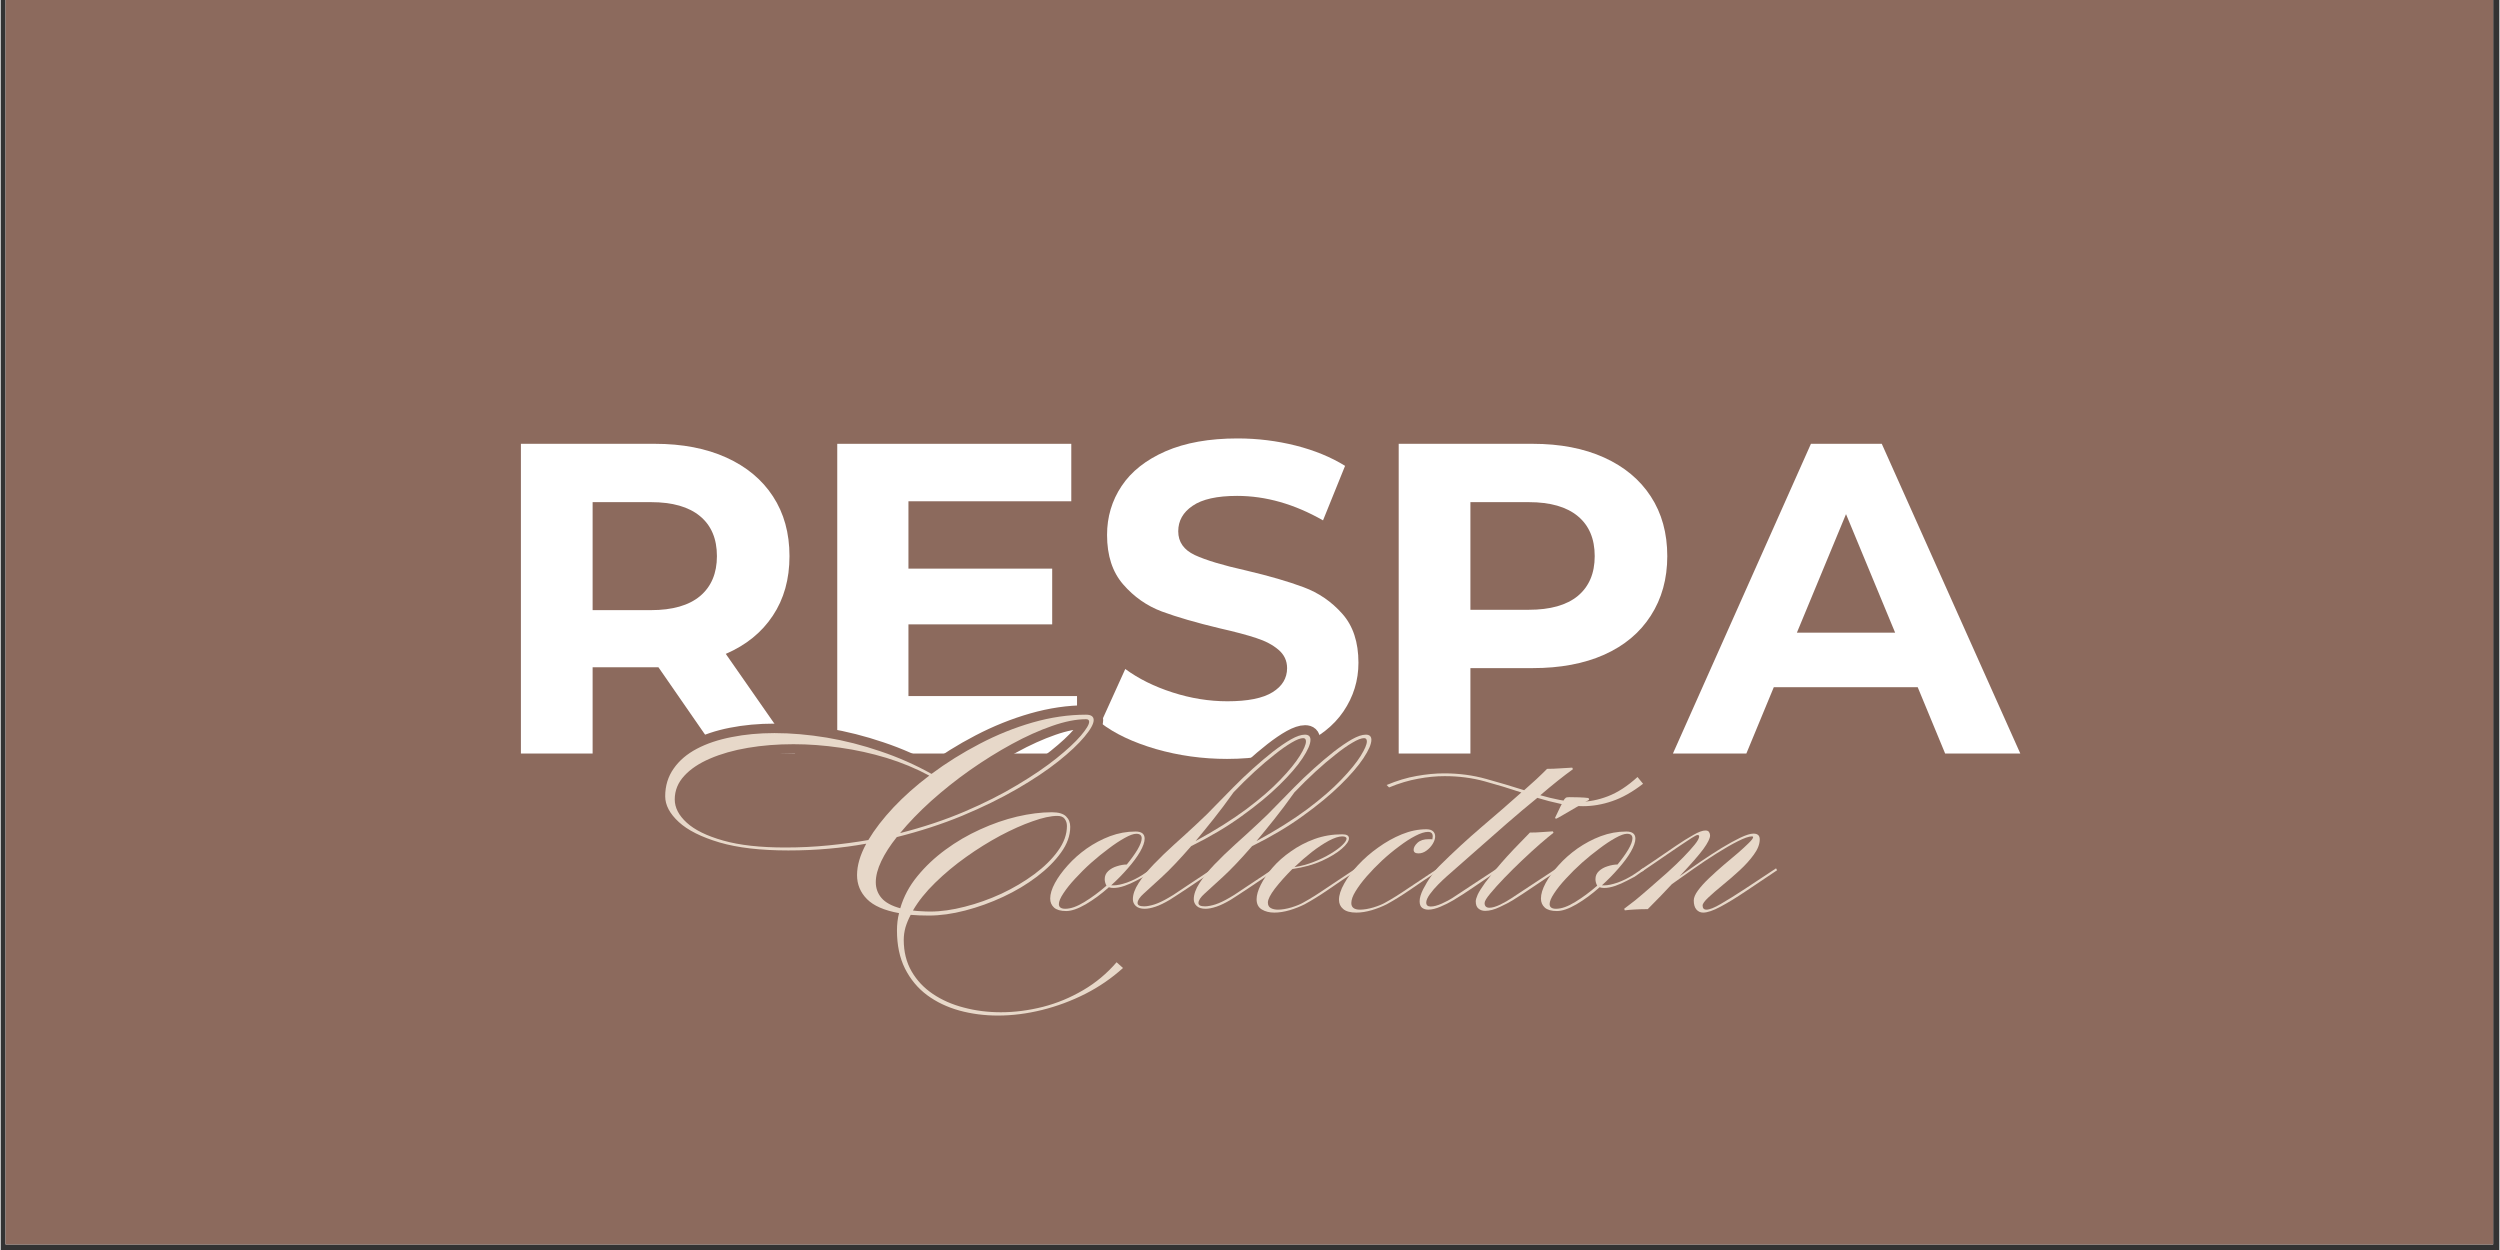
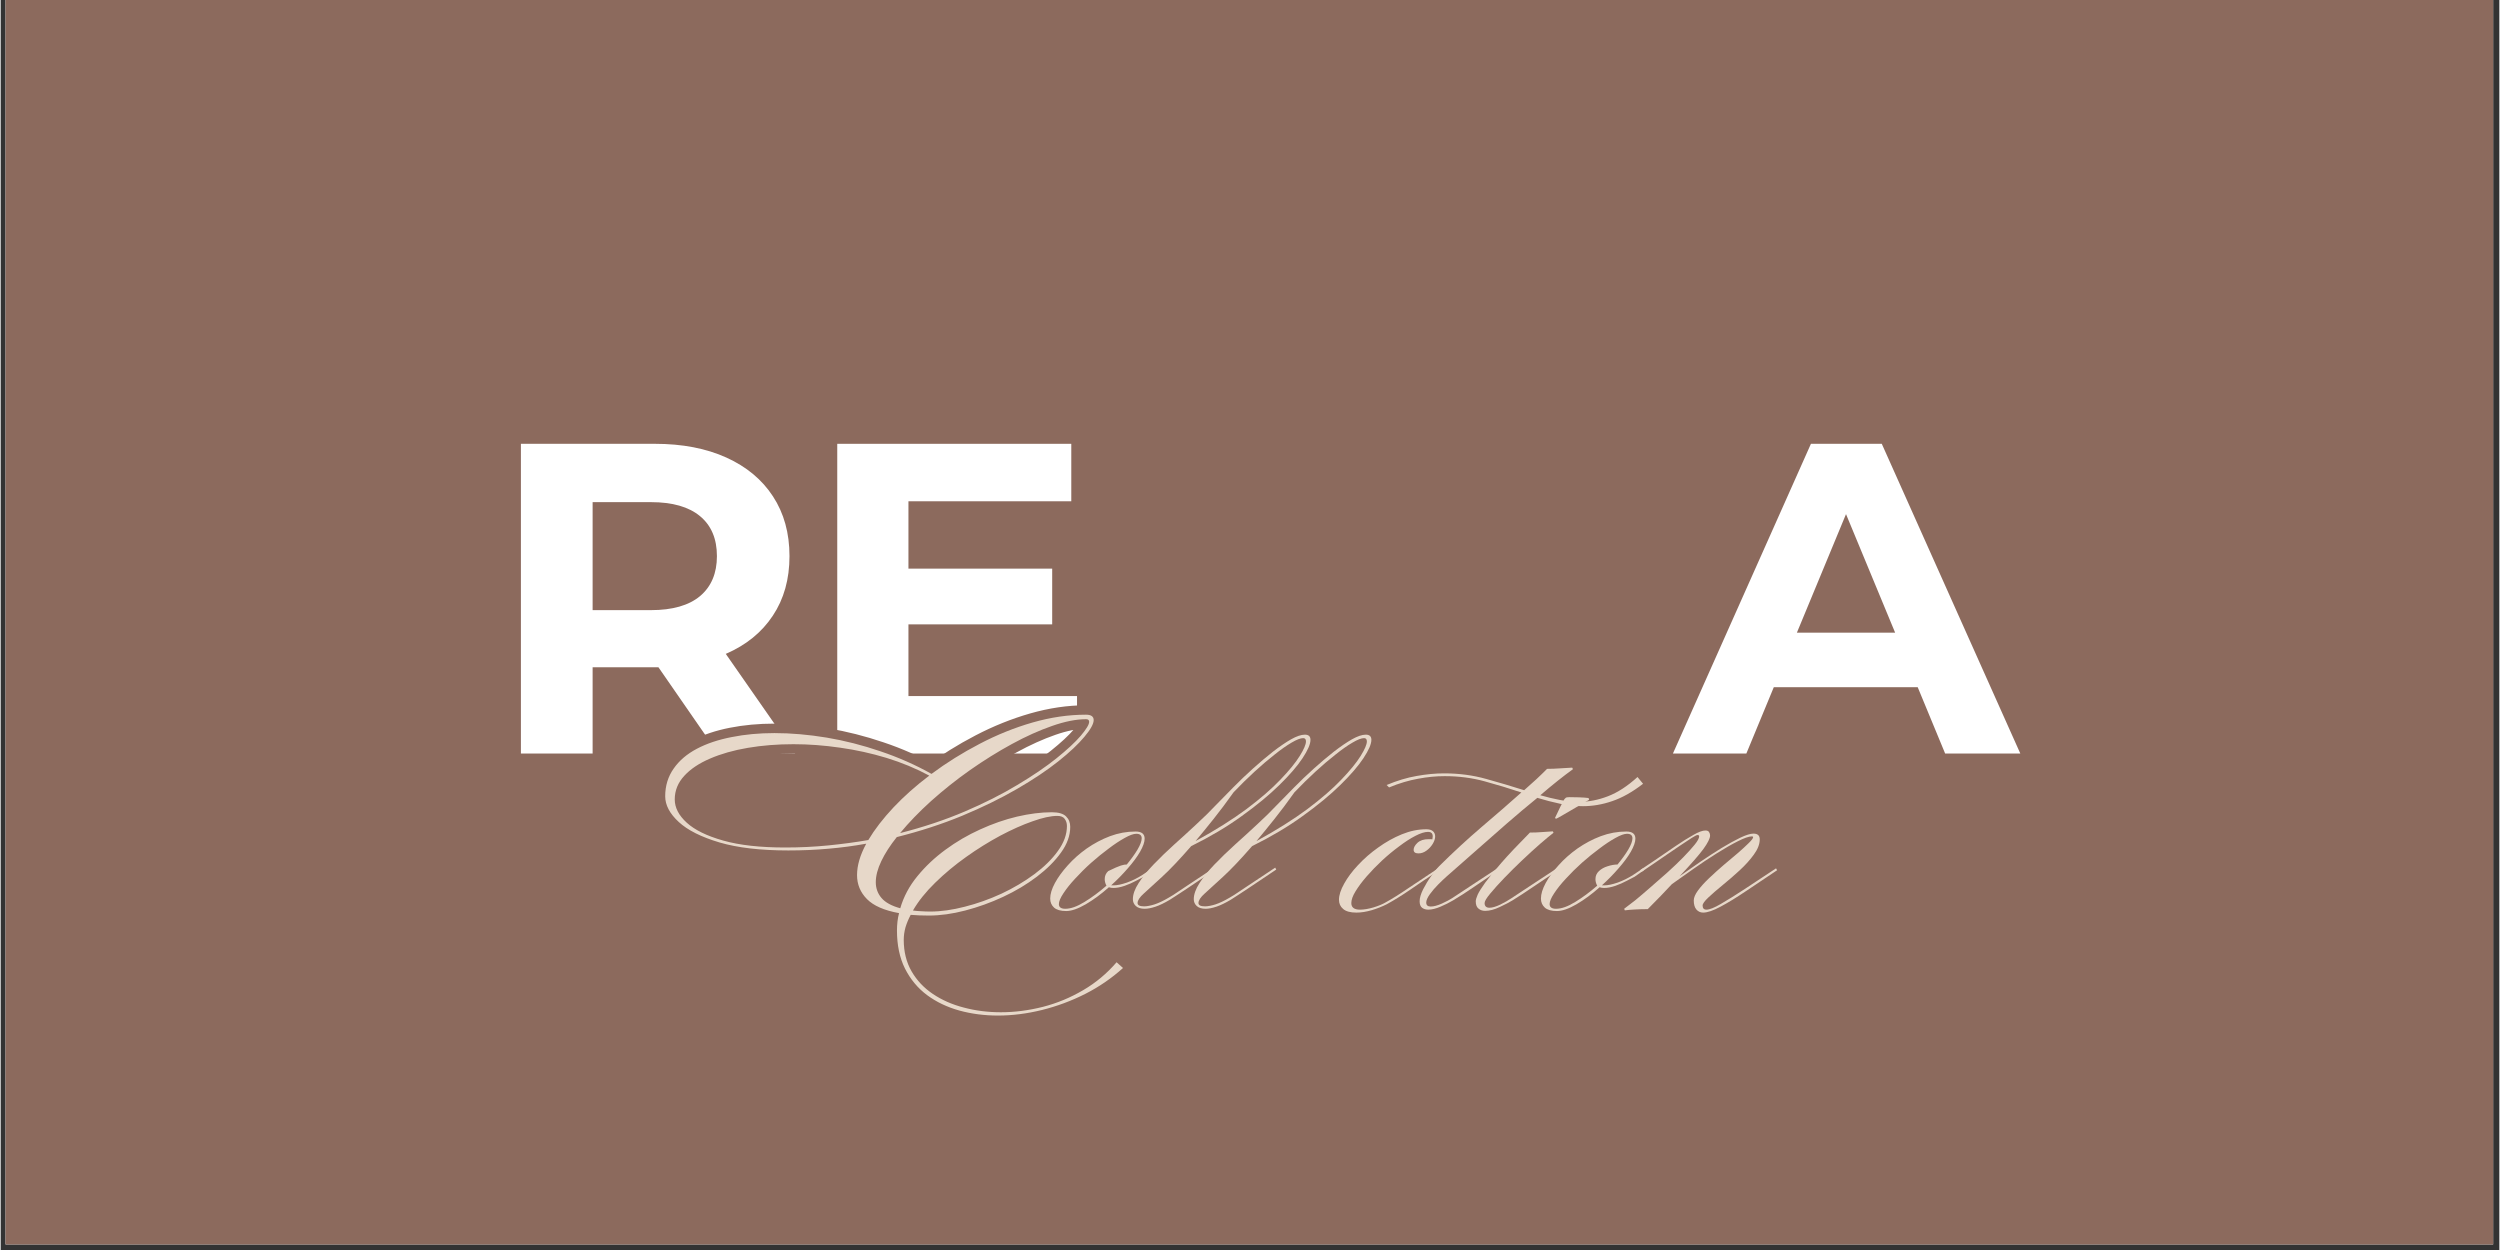
<svg xmlns="http://www.w3.org/2000/svg" version="1.0" preserveAspectRatio="xMidYMid meet" height="150" viewBox="0 0 224.88 112.5" zoomAndPan="magnify" width="300">
  <rect x="0" y="0" width="224.88" height="112.5" fill="#333333" stroke="none" />
  <defs>
    <g />
    <clipPath id="c677252cd6">
      <path clip-rule="nonzero" d="M 0.438 0 L 224.324 0 L 224.324 112.004 L 0.438 112.004 Z M 0.438 0" />
    </clipPath>
  </defs>
  <g clip-path="url(#c677252cd6)">
    <path fill-rule="nonzero" fill-opacity="1" d="M 0.438 0 L 224.441 0 L 224.441 112.004 L 0.438 112.004 Z M 0.438 0" fill="#ffffff" />
    <path fill-rule="nonzero" fill-opacity="1" d="M 0.438 0 L 224.441 0 L 224.441 112.004 L 0.438 112.004 Z M 0.438 0" fill="#8c6a5d" />
  </g>
  <g fill-opacity="1" fill="#ffffff">
    <g transform="translate(43.51, 67.818)">
      <g>
        <path d="M 21.062 0 L 15.688 -7.766 L 9.766 -7.766 L 9.766 0 L 3.312 0 L 3.312 -27.875 L 15.375 -27.875 C 17.844 -27.875 19.984 -27.461 21.797 -26.641 C 23.617 -25.816 25.02 -24.648 26 -23.141 C 26.988 -21.629 27.484 -19.836 27.484 -17.766 C 27.484 -15.691 26.984 -13.906 25.984 -12.406 C 24.992 -10.906 23.582 -9.758 21.75 -8.969 L 28 0 Z M 20.953 -17.766 C 20.953 -19.328 20.445 -20.523 19.438 -21.359 C 18.426 -22.203 16.953 -22.625 15.016 -22.625 L 9.766 -22.625 L 9.766 -12.906 L 15.016 -12.906 C 16.953 -12.906 18.426 -13.328 19.438 -14.172 C 20.445 -15.023 20.953 -16.223 20.953 -17.766 Z M 20.953 -17.766" />
      </g>
    </g>
  </g>
  <g fill-opacity="1" fill="#ffffff">
    <g transform="translate(71.981, 67.818)">
      <g>
        <path d="M 24.891 -5.172 L 24.891 0 L 3.312 0 L 3.312 -27.875 L 24.375 -27.875 L 24.375 -22.703 L 9.719 -22.703 L 9.719 -16.641 L 22.656 -16.641 L 22.656 -11.625 L 9.719 -11.625 L 9.719 -5.172 Z M 24.891 -5.172" />
      </g>
    </g>
  </g>
  <g fill-opacity="1" fill="#ffffff">
    <g transform="translate(97.903, 67.818)">
      <g>
-         <path d="M 12.469 0.484 C 10.258 0.484 8.125 0.188 6.062 -0.406 C 4.008 -1.008 2.359 -1.789 1.109 -2.75 L 3.312 -7.609 C 4.5 -6.734 5.914 -6.031 7.562 -5.5 C 9.207 -4.969 10.852 -4.703 12.5 -4.703 C 14.332 -4.703 15.688 -4.973 16.562 -5.516 C 17.438 -6.055 17.875 -6.781 17.875 -7.688 C 17.875 -8.352 17.613 -8.906 17.094 -9.344 C 16.582 -9.781 15.922 -10.129 15.109 -10.391 C 14.305 -10.66 13.211 -10.953 11.828 -11.266 C 9.703 -11.773 7.961 -12.281 6.609 -12.781 C 5.254 -13.289 4.094 -14.102 3.125 -15.219 C 2.156 -16.332 1.672 -17.816 1.672 -19.672 C 1.672 -21.297 2.109 -22.766 2.984 -24.078 C 3.859 -25.391 5.176 -26.43 6.938 -27.203 C 8.707 -27.973 10.867 -28.359 13.422 -28.359 C 15.203 -28.359 16.941 -28.145 18.641 -27.719 C 20.336 -27.289 21.82 -26.68 23.094 -25.891 L 21.109 -20.984 C 18.535 -22.453 15.957 -23.188 13.375 -23.188 C 11.57 -23.188 10.238 -22.891 9.375 -22.297 C 8.508 -21.711 8.078 -20.945 8.078 -20 C 8.078 -19.039 8.578 -18.328 9.578 -17.859 C 10.578 -17.398 12.098 -16.941 14.141 -16.484 C 16.266 -15.984 18.004 -15.477 19.359 -14.969 C 20.711 -14.469 21.875 -13.672 22.844 -12.578 C 23.812 -11.492 24.297 -10.023 24.297 -8.172 C 24.297 -6.578 23.848 -5.117 22.953 -3.797 C 22.066 -2.484 20.734 -1.441 18.953 -0.672 C 17.18 0.098 15.02 0.484 12.469 0.484 Z M 12.469 0.484" />
-       </g>
+         </g>
    </g>
  </g>
  <g fill-opacity="1" fill="#ffffff">
    <g transform="translate(122.511, 67.818)">
      <g>
-         <path d="M 15.375 -27.875 C 17.844 -27.875 19.984 -27.461 21.797 -26.641 C 23.617 -25.816 25.02 -24.648 26 -23.141 C 26.988 -21.629 27.484 -19.836 27.484 -17.766 C 27.484 -15.723 26.988 -13.938 26 -12.406 C 25.02 -10.875 23.617 -9.703 21.797 -8.891 C 19.984 -8.086 17.844 -7.688 15.375 -7.688 L 9.766 -7.688 L 9.766 0 L 3.312 0 L 3.312 -27.875 Z M 15.016 -12.938 C 16.953 -12.938 18.426 -13.352 19.438 -14.188 C 20.445 -15.031 20.953 -16.223 20.953 -17.766 C 20.953 -19.328 20.445 -20.523 19.438 -21.359 C 18.426 -22.203 16.953 -22.625 15.016 -22.625 L 9.766 -22.625 L 9.766 -12.938 Z M 15.016 -12.938" />
-       </g>
+         </g>
    </g>
  </g>
  <g fill-opacity="1" fill="#ffffff">
    <g transform="translate(150.862, 67.818)">
      <g>
        <path d="M 21.672 -5.969 L 8.719 -5.969 L 6.25 0 L -0.359 0 L 12.062 -27.875 L 18.438 -27.875 L 30.906 0 L 24.141 0 Z M 19.641 -10.875 L 15.219 -21.547 L 10.797 -10.875 Z M 19.641 -10.875" />
      </g>
    </g>
  </g>
  <path stroke-miterlimit="4" stroke-opacity="1" stroke-width="1.943" stroke="#8c6a5d" d="M 37.468 26.344 C 36.071 26.344 34.749 26.17 33.494 25.826 C 32.244 25.478 31.137 24.947 30.177 24.232 C 29.217 23.513 28.462 22.607 27.913 21.5 C 27.359 20.397 27.082 19.093 27.082 17.593 C 27.082 17.28 27.1 16.972 27.136 16.668 C 27.167 16.369 27.221 16.083 27.292 15.802 C 25.77 15.525 24.667 15.043 23.984 14.355 C 23.305 13.663 22.965 12.842 22.965 11.891 C 22.965 10.908 23.287 9.828 23.921 8.653 C 22.662 8.881 21.362 9.055 20.027 9.176 C 18.688 9.296 17.308 9.354 15.893 9.354 C 13.044 9.354 10.682 9.077 8.811 8.524 C 6.94 7.975 5.542 7.269 4.618 6.412 C 3.689 5.559 3.225 4.679 3.225 3.782 C 3.225 2.697 3.515 1.741 4.1 0.924 C 4.676 0.102 5.475 -0.576 6.493 -1.112 C 7.511 -1.648 8.704 -2.045 10.07 -2.313 C 11.427 -2.581 12.896 -2.72 14.468 -2.72 C 16.178 -2.72 17.969 -2.563 19.831 -2.251 C 21.693 -1.938 23.546 -1.469 25.381 -0.844 C 27.225 -0.228 28.976 0.549 30.632 1.482 C 32.164 0.344 33.816 -0.688 35.589 -1.612 C 37.361 -2.536 39.174 -3.269 41.041 -3.805 C 42.907 -4.34 44.738 -4.608 46.533 -4.608 C 47.051 -4.608 47.31 -4.425 47.31 -4.064 C 47.31 -3.666 47.002 -3.09 46.376 -2.34 C 45.756 -1.59 44.858 -0.746 43.684 0.183 C 42.51 1.116 41.09 2.067 39.42 3.036 C 37.754 4.001 35.883 4.916 33.798 5.782 C 31.722 6.644 29.476 7.376 27.06 7.979 C 26.386 8.827 25.859 9.649 25.479 10.448 C 25.1 11.239 24.908 11.962 24.908 12.618 C 24.908 13.239 25.109 13.784 25.502 14.253 C 25.899 14.717 26.538 15.07 27.417 15.311 C 27.766 14.123 28.346 13.02 29.163 12.011 C 29.985 10.997 30.954 10.087 32.065 9.278 C 33.177 8.466 34.37 7.769 35.638 7.189 C 36.91 6.613 38.183 6.171 39.451 5.871 C 40.719 5.568 41.907 5.416 43.014 5.416 C 43.702 5.416 44.188 5.559 44.474 5.845 C 44.76 6.13 44.903 6.488 44.903 6.921 C 44.903 7.818 44.59 8.702 43.965 9.573 C 43.349 10.448 42.518 11.274 41.483 12.06 C 40.447 12.842 39.286 13.534 38.009 14.132 C 36.732 14.726 35.428 15.199 34.097 15.543 C 32.767 15.891 31.516 16.061 30.346 16.061 C 29.672 16.061 29.052 16.039 28.48 15.985 C 28.257 16.418 28.087 16.847 27.962 17.276 C 27.841 17.709 27.779 18.133 27.779 18.548 C 27.779 19.776 28.047 20.852 28.583 21.785 C 29.118 22.719 29.846 23.491 30.771 24.112 C 31.699 24.737 32.762 25.206 33.959 25.527 C 35.16 25.849 36.424 26.009 37.75 26.009 C 39.183 26.009 40.625 25.822 42.076 25.451 C 43.528 25.081 44.907 24.509 46.216 23.737 C 47.533 22.973 48.68 22.009 49.663 20.857 L 50.341 21.45 C 49.185 22.504 47.89 23.393 46.457 24.116 C 45.023 24.844 43.541 25.393 42.001 25.773 C 40.464 26.152 38.955 26.344 37.468 26.344 Z M 27.395 7.564 C 29.811 6.943 32.025 6.202 34.044 5.34 C 36.071 4.474 37.875 3.567 39.46 2.621 C 41.049 1.67 42.389 0.754 43.487 -0.125 C 44.586 -1.005 45.421 -1.782 45.992 -2.452 C 46.559 -3.126 46.845 -3.604 46.845 -3.88 C 46.845 -4.055 46.743 -4.139 46.533 -4.139 C 45.515 -4.139 44.349 -3.912 43.036 -3.452 C 41.728 -2.996 40.348 -2.376 38.906 -1.585 C 37.468 -0.804 36.035 0.094 34.606 1.094 C 33.182 2.094 31.851 3.152 30.605 4.264 C 29.364 5.376 28.292 6.474 27.395 7.564 Z M 15.58 9.042 C 17.103 9.042 18.581 8.975 20.014 8.836 C 21.447 8.698 22.818 8.515 24.131 8.292 C 24.783 7.189 25.649 6.063 26.73 4.925 C 27.81 3.786 29.029 2.697 30.396 1.665 C 29.029 0.92 27.565 0.308 26.002 -0.161 C 24.443 -0.639 22.849 -0.992 21.215 -1.224 C 19.585 -1.456 17.991 -1.572 16.437 -1.572 C 14.781 -1.572 13.214 -1.447 11.736 -1.201 C 10.262 -0.951 8.963 -0.585 7.842 -0.098 C 6.717 0.384 5.833 0.978 5.185 1.679 C 4.538 2.371 4.212 3.179 4.212 4.099 C 4.212 4.943 4.623 5.742 5.444 6.497 C 6.261 7.247 7.511 7.858 9.19 8.336 C 10.86 8.81 12.995 9.042 15.58 9.042 Z M 30.498 15.646 C 31.606 15.646 32.798 15.481 34.066 15.15 C 35.334 14.829 36.589 14.378 37.835 13.797 C 39.076 13.217 40.201 12.551 41.21 11.801 C 42.224 11.051 43.032 10.252 43.644 9.412 C 44.26 8.564 44.568 7.707 44.568 6.845 C 44.568 6.546 44.492 6.3 44.345 6.104 C 44.197 5.907 43.943 5.804 43.581 5.804 C 42.907 5.804 42.054 5.988 41.027 6.349 C 40 6.711 38.897 7.211 37.714 7.841 C 36.531 8.47 35.361 9.194 34.204 10.015 C 33.048 10.837 31.985 11.721 31.016 12.672 C 30.052 13.623 29.284 14.579 28.717 15.543 C 28.971 15.579 29.252 15.601 29.556 15.619 C 29.86 15.637 30.172 15.646 30.498 15.646 Z M 44.483 15.592 C 43.907 15.592 43.492 15.476 43.237 15.235 C 42.978 14.994 42.849 14.681 42.849 14.297 C 42.849 13.833 43.01 13.306 43.331 12.712 C 43.648 12.114 44.086 11.502 44.648 10.881 C 45.207 10.261 45.858 9.685 46.6 9.158 C 47.345 8.631 48.145 8.207 48.997 7.894 C 49.855 7.573 50.73 7.412 51.627 7.412 C 52.253 7.412 52.565 7.653 52.565 8.14 C 52.565 8.479 52.409 8.926 52.096 9.475 C 51.784 10.015 51.364 10.591 50.837 11.194 C 50.31 11.797 49.739 12.382 49.118 12.953 L 49.377 12.953 C 49.721 12.953 50.176 12.851 50.734 12.654 C 51.297 12.458 51.828 12.194 52.328 11.864 L 53.333 11.194 L 53.44 11.404 L 52.48 12.047 C 52.306 12.154 52.043 12.301 51.677 12.489 C 51.315 12.681 50.922 12.846 50.502 12.993 C 50.082 13.141 49.698 13.212 49.35 13.212 C 49.176 13.212 49.024 13.185 48.881 13.136 C 48.109 13.824 47.319 14.409 46.51 14.887 C 45.711 15.36 45.032 15.592 44.483 15.592 Z M 44.398 15.36 C 44.952 15.36 45.608 15.128 46.367 14.663 C 47.131 14.199 47.881 13.636 48.622 12.984 C 48.502 12.757 48.439 12.529 48.439 12.306 C 48.439 11.975 48.56 11.703 48.801 11.48 C 49.047 11.256 49.346 11.087 49.698 10.971 C 50.051 10.859 50.395 10.801 50.721 10.801 C 51.172 10.247 51.534 9.734 51.815 9.252 C 52.105 8.769 52.248 8.385 52.248 8.109 C 52.248 7.8 52.065 7.644 51.703 7.644 C 51.413 7.644 51.016 7.787 50.516 8.064 C 50.011 8.336 49.466 8.698 48.872 9.149 C 48.274 9.6 47.676 10.091 47.068 10.622 C 46.466 11.158 45.912 11.699 45.412 12.243 C 44.912 12.788 44.505 13.293 44.197 13.761 C 43.885 14.226 43.729 14.596 43.729 14.873 C 43.729 15.199 43.952 15.36 44.398 15.36 Z M 52.561 15.36 C 52.159 15.36 51.855 15.266 51.65 15.074 C 51.444 14.887 51.337 14.654 51.337 14.382 C 51.337 13.878 51.538 13.324 51.94 12.712 C 52.337 12.096 52.855 11.453 53.503 10.783 C 54.15 10.109 54.86 9.426 55.628 8.734 C 56.392 8.042 57.146 7.349 57.892 6.662 C 58.638 5.97 59.303 5.313 59.888 4.693 C 60.406 4.139 60.991 3.536 61.647 2.88 C 62.304 2.219 62.987 1.572 63.697 0.937 C 64.402 0.294 65.094 -0.286 65.764 -0.813 C 66.438 -1.34 67.059 -1.764 67.626 -2.081 C 68.202 -2.398 68.675 -2.559 69.055 -2.559 C 69.435 -2.559 69.627 -2.38 69.627 -2.014 C 69.627 -1.585 69.354 -0.96 68.809 -0.139 C 68.265 0.678 67.465 1.603 66.412 2.63 C 65.358 3.661 64.072 4.724 62.549 5.818 C 61.031 6.916 59.299 7.943 57.347 8.912 C 56.16 10.279 55.15 11.332 54.329 12.074 C 53.512 12.815 52.891 13.382 52.471 13.775 C 52.047 14.163 51.833 14.494 51.833 14.766 C 51.833 14.989 52.056 15.101 52.503 15.101 C 52.779 15.101 53.137 15.034 53.565 14.9 C 53.998 14.762 54.503 14.525 55.07 14.199 C 55.365 14.025 55.668 13.824 55.985 13.601 C 56.307 13.377 56.651 13.154 57.012 12.926 L 59.732 11.118 L 59.839 11.319 L 57.169 13.11 C 56.445 13.596 55.771 14.034 55.146 14.431 C 54.592 14.762 54.101 14.994 53.668 15.141 C 53.235 15.289 52.869 15.36 52.561 15.36 Z M 57.789 8.399 C 59.843 7.274 61.589 6.171 63.031 5.09 C 64.474 4.014 65.644 3.005 66.541 2.063 C 67.439 1.121 68.099 0.312 68.519 -0.371 C 68.943 -1.054 69.158 -1.55 69.158 -1.858 C 69.158 -2.085 69.064 -2.197 68.872 -2.197 C 68.6 -2.197 68.202 -2.045 67.684 -1.746 C 67.166 -1.442 66.577 -1.027 65.92 -0.509 C 65.264 0.004 64.572 0.594 63.849 1.259 C 63.121 1.924 62.406 2.63 61.696 3.371 C 60.973 4.393 60.281 5.318 59.625 6.148 C 58.968 6.974 58.356 7.725 57.789 8.399 Z M 58.825 15.36 C 58.423 15.36 58.12 15.266 57.914 15.074 C 57.709 14.887 57.606 14.654 57.606 14.382 C 57.606 13.878 57.803 13.324 58.205 12.712 C 58.602 12.096 59.124 11.453 59.767 10.783 C 60.415 10.109 61.125 9.426 61.893 8.734 C 62.661 8.042 63.416 7.349 64.157 6.662 C 64.902 5.97 65.568 5.313 66.153 4.693 C 66.671 4.139 67.26 3.536 67.912 2.88 C 68.568 2.219 69.251 1.572 69.961 0.937 C 70.667 0.294 71.359 -0.286 72.029 -0.813 C 72.703 -1.34 73.324 -1.764 73.895 -2.081 C 74.467 -2.398 74.945 -2.559 75.324 -2.559 C 75.704 -2.559 75.891 -2.38 75.891 -2.014 C 75.891 -1.585 75.619 -0.96 75.074 -0.139 C 74.534 0.678 73.735 1.603 72.681 2.63 C 71.627 3.661 70.337 4.724 68.814 5.818 C 67.3 6.916 65.563 7.943 63.612 8.912 C 62.424 10.279 61.42 11.332 60.594 12.074 C 59.776 12.815 59.16 13.382 58.736 13.775 C 58.312 14.163 58.097 14.494 58.097 14.766 C 58.097 14.989 58.321 15.101 58.767 15.101 C 59.049 15.101 59.401 15.034 59.83 14.9 C 60.263 14.762 60.768 14.525 61.335 14.199 C 61.629 14.025 61.938 13.824 62.25 13.601 C 62.572 13.377 62.915 13.154 63.277 12.926 L 65.996 11.118 L 66.104 11.319 L 63.433 13.11 C 62.71 13.596 62.036 14.034 61.411 14.431 C 60.857 14.762 60.366 14.994 59.933 15.141 C 59.5 15.289 59.133 15.36 58.825 15.36 Z M 64.054 8.399 C 66.108 7.274 67.854 6.171 69.296 5.09 C 70.738 4.014 71.908 3.005 72.806 2.063 C 73.703 1.121 74.364 0.312 74.784 -0.371 C 75.212 -1.054 75.422 -1.55 75.422 -1.858 C 75.422 -2.085 75.329 -2.197 75.141 -2.197 C 74.864 -2.197 74.467 -2.045 73.949 -1.746 C 73.431 -1.442 72.841 -1.027 72.185 -0.509 C 71.529 0.004 70.837 0.594 70.113 1.259 C 69.385 1.924 68.671 2.63 67.961 3.371 C 67.238 4.393 66.546 5.318 65.889 6.148 C 65.233 6.974 64.626 7.725 64.054 8.399 Z M 65.894 15.753 C 65.394 15.753 64.965 15.641 64.612 15.422 C 64.255 15.208 64.081 14.86 64.081 14.382 C 64.081 13.962 64.224 13.467 64.509 12.886 C 64.791 12.31 65.197 11.721 65.724 11.118 C 66.251 10.511 66.88 9.948 67.613 9.43 C 68.345 8.912 69.158 8.493 70.046 8.176 C 70.939 7.858 71.881 7.698 72.882 7.698 C 73.351 7.698 73.583 7.832 73.583 8.109 C 73.583 8.385 73.337 8.743 72.841 9.176 C 72.355 9.604 71.672 10.02 70.801 10.417 C 69.926 10.81 68.912 11.096 67.751 11.27 C 67.064 11.962 66.474 12.627 65.983 13.266 C 65.487 13.904 65.242 14.387 65.242 14.717 C 65.242 14.989 65.34 15.181 65.541 15.284 C 65.737 15.391 65.983 15.445 66.278 15.445 C 66.693 15.445 67.153 15.364 67.666 15.208 C 68.175 15.052 68.595 14.878 68.921 14.69 C 69.542 14.346 70.319 13.86 71.247 13.23 C 72.185 12.596 73.208 11.917 74.311 11.194 L 74.413 11.404 C 73.355 12.087 72.377 12.743 71.471 13.369 C 70.564 13.989 69.747 14.498 69.024 14.9 C 68.559 15.141 68.046 15.342 67.479 15.507 C 66.921 15.668 66.389 15.753 65.894 15.753 Z M 67.961 11.06 C 68.653 10.957 69.318 10.783 69.953 10.538 C 70.596 10.283 71.172 10.002 71.681 9.694 C 72.19 9.381 72.591 9.091 72.882 8.814 C 73.176 8.537 73.324 8.314 73.324 8.14 C 73.324 7.983 73.176 7.903 72.882 7.903 C 72.52 7.903 72.06 8.055 71.511 8.359 C 70.957 8.658 70.377 9.046 69.765 9.524 C 69.153 9.997 68.55 10.506 67.961 11.06 Z M 74.333 15.753 C 73.712 15.753 73.257 15.632 72.975 15.387 C 72.69 15.146 72.542 14.829 72.542 14.431 C 72.542 13.945 72.721 13.391 73.074 12.761 C 73.431 12.127 73.909 11.489 74.511 10.846 C 75.119 10.198 75.811 9.595 76.583 9.042 C 77.36 8.493 78.173 8.042 79.021 7.698 C 79.865 7.349 80.705 7.18 81.531 7.18 C 81.857 7.18 82.093 7.247 82.232 7.385 C 82.37 7.528 82.442 7.698 82.442 7.903 C 82.442 8.144 82.357 8.403 82.192 8.685 C 82.031 8.957 81.816 9.189 81.553 9.377 C 81.299 9.569 81.022 9.662 80.727 9.662 C 80.397 9.662 80.231 9.533 80.231 9.278 C 80.231 9.055 80.365 8.818 80.633 8.568 C 80.901 8.318 81.281 8.189 81.763 8.189 C 81.834 8.189 81.901 8.189 81.959 8.189 C 82.017 8.189 82.084 8.198 82.156 8.216 C 82.174 8.144 82.187 8.086 82.192 8.046 C 82.2 8.001 82.205 7.957 82.205 7.903 C 82.205 7.595 82.044 7.439 81.714 7.439 C 81.366 7.439 80.937 7.573 80.419 7.841 C 79.896 8.109 79.343 8.466 78.749 8.917 C 78.155 9.363 77.566 9.854 76.985 10.39 C 76.405 10.926 75.873 11.471 75.391 12.02 C 74.909 12.574 74.525 13.087 74.239 13.565 C 73.958 14.038 73.815 14.436 73.815 14.766 C 73.815 15.217 74.119 15.445 74.721 15.445 C 75.132 15.445 75.597 15.364 76.106 15.208 C 76.615 15.052 77.034 14.878 77.365 14.69 C 77.981 14.346 78.758 13.86 79.691 13.23 C 80.624 12.596 81.647 11.917 82.75 11.194 L 82.852 11.404 C 81.799 12.087 80.816 12.743 79.91 13.369 C 79.003 13.989 78.191 14.498 77.463 14.9 C 76.999 15.141 76.485 15.342 75.922 15.507 C 75.36 15.668 74.833 15.753 74.333 15.753 Z M 81.736 15.445 C 81.477 15.445 81.263 15.378 81.098 15.248 C 80.932 15.114 80.852 14.896 80.852 14.583 C 80.852 14.239 80.968 13.833 81.205 13.355 C 81.437 12.882 81.714 12.422 82.035 11.984 C 82.357 11.542 82.634 11.198 82.875 10.957 C 84.326 9.524 85.786 8.184 87.251 6.93 C 88.72 5.679 90.073 4.501 91.318 3.398 C 90.113 2.983 88.854 2.598 87.55 2.246 C 86.246 1.893 84.871 1.714 83.419 1.714 C 82.54 1.714 81.624 1.799 80.673 1.973 C 79.727 2.148 78.736 2.447 77.695 2.88 L 77.463 2.621 C 78.535 2.174 79.562 1.862 80.548 1.688 C 81.531 1.518 82.473 1.429 83.37 1.429 C 84.902 1.429 86.344 1.616 87.688 1.987 C 89.037 2.357 90.341 2.75 91.6 3.161 C 92.466 2.402 93.252 1.67 93.962 0.964 C 94.39 0.964 94.85 0.946 95.346 0.911 C 95.837 0.879 96.239 0.853 96.552 0.83 L 96.627 0.987 C 95.641 1.697 94.52 2.594 93.256 3.684 C 93.931 3.871 94.605 4.032 95.27 4.161 C 95.935 4.291 96.596 4.358 97.248 4.358 C 98.235 4.358 99.222 4.17 100.213 3.791 C 101.209 3.407 102.227 2.741 103.263 1.79 L 103.83 2.491 C 102.745 3.335 101.691 3.929 100.668 4.277 C 99.65 4.621 98.646 4.795 97.663 4.795 C 96.869 4.795 96.083 4.711 95.306 4.55 C 94.533 4.385 93.743 4.179 92.948 3.943 C 91.948 4.773 90.903 5.662 89.805 6.608 C 88.711 7.559 87.63 8.501 86.567 9.435 C 85.505 10.368 84.509 11.248 83.576 12.074 C 83.366 12.261 83.098 12.52 82.768 12.851 C 82.442 13.181 82.156 13.516 81.906 13.86 C 81.656 14.208 81.531 14.494 81.531 14.717 C 81.531 14.989 81.683 15.128 81.995 15.128 C 82.303 15.128 82.687 15.025 83.147 14.815 C 83.607 14.61 83.955 14.427 84.196 14.275 C 84.799 13.878 85.5 13.409 86.304 12.877 C 87.108 12.342 87.961 11.779 88.858 11.194 L 88.965 11.404 C 88.068 11.989 87.228 12.551 86.447 13.096 C 85.674 13.641 84.947 14.11 84.272 14.507 C 83.893 14.73 83.464 14.94 82.991 15.141 C 82.518 15.342 82.098 15.445 81.736 15.445 Z M 94.917 6.09 L 94.766 6.041 C 94.917 5.711 95.091 5.345 95.288 4.938 C 95.489 4.532 95.641 4.242 95.743 4.068 C 95.833 3.965 95.926 3.907 96.029 3.889 C 96.132 3.871 96.212 3.867 96.261 3.867 C 96.502 3.867 96.819 3.871 97.217 3.889 C 97.619 3.907 97.954 3.934 98.23 3.965 L 98.284 4.148 C 97.869 4.389 97.413 4.652 96.922 4.938 C 96.431 5.224 96.002 5.474 95.632 5.693 C 95.261 5.907 95.02 6.041 94.917 6.09 Z M 87.585 15.57 C 87.309 15.57 87.081 15.494 86.898 15.347 C 86.715 15.199 86.625 14.945 86.625 14.583 C 86.625 14.431 86.692 14.208 86.822 13.913 C 86.951 13.619 87.206 13.208 87.585 12.681 C 87.965 12.154 88.523 11.471 89.255 10.636 C 89.988 9.796 90.97 8.756 92.198 7.515 C 92.627 7.515 93.06 7.497 93.497 7.461 C 93.944 7.43 94.292 7.403 94.556 7.385 L 94.632 7.537 C 94.301 7.783 93.85 8.158 93.27 8.658 C 92.694 9.153 92.077 9.716 91.421 10.341 C 90.765 10.957 90.144 11.578 89.555 12.194 C 88.97 12.806 88.483 13.337 88.103 13.797 C 87.724 14.253 87.536 14.579 87.536 14.766 C 87.536 15.097 87.702 15.257 88.028 15.257 C 88.322 15.257 88.688 15.146 89.135 14.922 C 89.586 14.695 89.979 14.48 90.305 14.275 C 90.908 13.878 91.609 13.409 92.412 12.877 C 93.216 12.342 94.069 11.779 94.966 11.194 L 95.074 11.404 C 94.176 11.989 93.332 12.547 92.546 13.083 C 91.76 13.619 91.042 14.092 90.381 14.507 C 90.073 14.695 89.644 14.918 89.086 15.177 C 88.532 15.44 88.032 15.57 87.585 15.57 Z M 94.971 15.592 C 94.395 15.592 93.98 15.476 93.725 15.235 C 93.466 14.994 93.337 14.681 93.337 14.297 C 93.337 13.833 93.497 13.306 93.819 12.712 C 94.136 12.114 94.574 11.502 95.132 10.881 C 95.694 10.261 96.346 9.685 97.087 9.158 C 97.833 8.631 98.632 8.207 99.485 7.894 C 100.338 7.573 101.218 7.412 102.115 7.412 C 102.736 7.412 103.048 7.653 103.048 8.14 C 103.048 8.479 102.892 8.926 102.584 9.475 C 102.271 10.015 101.852 10.591 101.325 11.194 C 100.798 11.797 100.222 12.382 99.606 12.953 L 99.865 12.953 C 100.209 12.953 100.664 12.851 101.222 12.654 C 101.785 12.458 102.316 12.194 102.816 11.864 L 103.821 11.194 L 103.928 11.404 L 102.968 12.047 C 102.794 12.154 102.526 12.301 102.164 12.489 C 101.803 12.681 101.41 12.846 100.99 12.993 C 100.566 13.141 100.182 13.212 99.838 13.212 C 99.664 13.212 99.508 13.185 99.369 13.136 C 98.592 13.824 97.802 14.409 96.998 14.887 C 96.199 15.36 95.52 15.592 94.971 15.592 Z M 94.886 15.36 C 95.44 15.36 96.096 15.128 96.855 14.663 C 97.614 14.199 98.369 13.636 99.11 12.984 C 98.99 12.757 98.927 12.529 98.927 12.306 C 98.927 11.975 99.048 11.703 99.289 11.48 C 99.53 11.256 99.833 11.087 100.186 10.971 C 100.539 10.859 100.883 10.801 101.209 10.801 C 101.655 10.247 102.021 9.734 102.303 9.252 C 102.588 8.769 102.736 8.385 102.736 8.109 C 102.736 7.8 102.553 7.644 102.191 7.644 C 101.901 7.644 101.503 7.787 101.003 8.064 C 100.499 8.336 99.95 8.698 99.356 9.149 C 98.762 9.6 98.164 10.091 97.556 10.622 C 96.953 11.158 96.4 11.699 95.9 12.243 C 95.395 12.788 94.993 13.293 94.685 13.761 C 94.373 14.226 94.216 14.596 94.216 14.873 C 94.216 15.199 94.44 15.36 94.886 15.36 Z M 110.01 15.753 C 109.733 15.753 109.505 15.641 109.326 15.422 C 109.143 15.208 109.054 14.905 109.054 14.507 C 109.054 14.217 109.197 13.873 109.492 13.476 C 109.786 13.074 110.166 12.654 110.626 12.203 C 111.095 11.752 111.59 11.31 112.108 10.872 C 112.626 10.43 113.117 10.011 113.582 9.613 C 114.051 9.216 114.43 8.877 114.725 8.595 C 115.02 8.309 115.167 8.104 115.167 7.979 C 115.167 7.93 115.122 7.903 115.033 7.903 C 114.725 7.903 114.243 8.068 113.595 8.399 C 112.948 8.725 112.224 9.14 111.416 9.649 C 110.617 10.163 109.809 10.694 108.996 11.256 C 108.188 11.819 107.456 12.342 106.804 12.824 C 106.112 13.565 105.281 14.422 104.312 15.387 C 103.879 15.387 103.446 15.4 103.008 15.422 C 102.566 15.454 102.218 15.485 101.959 15.521 L 101.879 15.36 C 102.155 15.155 102.535 14.855 103.022 14.467 C 103.499 14.083 104.031 13.636 104.607 13.136 C 105.192 12.632 105.772 12.118 106.362 11.591 C 106.947 11.064 107.482 10.555 107.965 10.069 C 108.451 9.573 108.844 9.14 109.143 8.76 C 109.447 8.381 109.599 8.095 109.599 7.903 C 109.599 7.818 109.545 7.774 109.438 7.774 C 109.353 7.774 109.152 7.872 108.831 8.068 C 108.514 8.269 108.125 8.519 107.674 8.823 C 107.228 9.127 106.777 9.435 106.326 9.747 C 105.879 10.055 105.486 10.328 105.138 10.573 L 103.691 11.556 L 103.508 11.404 L 105.089 10.341 C 105.812 9.837 106.513 9.359 107.188 8.903 C 107.862 8.443 108.469 8.064 109 7.76 C 109.536 7.457 109.952 7.305 110.242 7.305 C 110.434 7.305 110.559 7.358 110.626 7.461 C 110.697 7.568 110.737 7.689 110.737 7.823 C 110.737 8.1 110.505 8.555 110.045 9.189 C 109.59 9.819 108.777 10.752 107.598 11.998 C 108.255 11.529 108.96 11.042 109.71 10.538 C 110.461 10.024 111.193 9.551 111.912 9.113 C 112.626 8.671 113.274 8.314 113.854 8.037 C 114.435 7.76 114.881 7.622 115.194 7.622 C 115.622 7.622 115.837 7.818 115.837 8.216 C 115.837 8.716 115.64 9.238 115.243 9.783 C 114.845 10.328 114.359 10.868 113.778 11.404 C 113.198 11.94 112.617 12.444 112.032 12.918 C 111.447 13.391 110.952 13.815 110.55 14.186 C 110.157 14.556 109.956 14.838 109.956 15.025 C 109.956 15.302 110.09 15.445 110.349 15.445 C 110.675 15.445 111.175 15.248 111.849 14.86 C 112.524 14.467 113.341 13.953 114.31 13.319 C 115.279 12.676 116.35 11.971 117.52 11.194 L 117.627 11.404 C 116.484 12.163 115.417 12.873 114.421 13.538 C 113.43 14.199 112.559 14.735 111.809 15.141 C 111.059 15.548 110.461 15.753 110.01 15.753 Z M 110.01 15.753" stroke-linejoin="miter" fill="none" transform="matrix(0.875, 0, 0, 0.875, 56.98, 68.356)" stroke-linecap="butt" />
  <g fill-opacity="1" fill="#e7d8c9">
    <g transform="translate(77.183, 81.478)">
      <g>
        <path d="M 12.578 9.922 C 11.348 9.922 10.188 9.77 9.094 9.469 C 8 9.164 7.031 8.703 6.188 8.078 C 5.352 7.453 4.691 6.656 4.203 5.688 C 3.723 4.719 3.484 3.578 3.484 2.266 C 3.484 1.992 3.5 1.723 3.531 1.453 C 3.562 1.191 3.609 0.941 3.672 0.703 C 2.336 0.461 1.375 0.039 0.781 -0.562 C 0.188 -1.164 -0.109 -1.883 -0.109 -2.719 C -0.109 -3.582 0.164 -4.523 0.719 -5.547 C -0.375 -5.348 -1.504 -5.195 -2.672 -5.094 C -3.848 -4.988 -5.055 -4.938 -6.297 -4.938 C -8.785 -4.938 -10.848 -5.176 -12.484 -5.656 C -14.129 -6.145 -15.352 -6.758 -16.156 -7.5 C -16.969 -8.25 -17.375 -9.02 -17.375 -9.812 C -17.375 -10.758 -17.117 -11.594 -16.609 -12.312 C -16.109 -13.031 -15.41 -13.625 -14.516 -14.094 C -13.629 -14.562 -12.586 -14.91 -11.391 -15.141 C -10.203 -15.379 -8.922 -15.5 -7.547 -15.5 C -6.047 -15.5 -4.477 -15.363 -2.844 -15.094 C -1.219 -14.82 0.395 -14.41 2 -13.859 C 3.613 -13.316 5.145 -12.641 6.594 -11.828 C 7.938 -12.828 9.379 -13.727 10.922 -14.531 C 12.473 -15.344 14.062 -15.984 15.688 -16.453 C 17.32 -16.922 18.926 -17.156 20.5 -17.156 C 20.957 -17.156 21.188 -16.992 21.188 -16.672 C 21.188 -16.328 20.91 -15.828 20.359 -15.172 C 19.816 -14.516 19.031 -13.773 18 -12.953 C 16.977 -12.141 15.738 -11.312 14.281 -10.469 C 12.82 -9.625 11.18 -8.82 9.359 -8.062 C 7.547 -7.312 5.582 -6.672 3.469 -6.141 C 2.875 -5.398 2.41 -4.68 2.078 -3.984 C 1.742 -3.285 1.578 -2.648 1.578 -2.078 C 1.578 -1.535 1.75 -1.062 2.094 -0.656 C 2.445 -0.25 3.008 0.055 3.781 0.266 C 4.082 -0.773 4.594 -1.734 5.312 -2.609 C 6.031 -3.492 6.875 -4.289 7.844 -5 C 8.82 -5.719 9.863 -6.328 10.969 -6.828 C 12.082 -7.336 13.191 -7.723 14.297 -7.984 C 15.41 -8.242 16.453 -8.375 17.422 -8.375 C 18.023 -8.375 18.453 -8.25 18.703 -8 C 18.953 -7.758 19.078 -7.445 19.078 -7.062 C 19.078 -6.281 18.801 -5.508 18.25 -4.75 C 17.707 -3.988 16.984 -3.266 16.078 -2.578 C 15.172 -1.891 14.16 -1.285 13.047 -0.766 C 11.93 -0.242 10.789 0.164 9.625 0.469 C 8.469 0.77 7.375 0.922 6.344 0.922 C 5.75 0.922 5.207 0.898 4.719 0.859 C 4.52 1.234 4.363 1.609 4.25 1.984 C 4.145 2.367 4.094 2.742 4.094 3.109 C 4.094 4.18 4.328 5.125 4.797 5.938 C 5.266 6.75 5.898 7.426 6.703 7.969 C 7.516 8.52 8.445 8.93 9.5 9.203 C 10.551 9.484 11.66 9.625 12.828 9.625 C 14.078 9.625 15.336 9.461 16.609 9.141 C 17.879 8.816 19.086 8.316 20.234 7.641 C 21.379 6.973 22.383 6.133 23.25 5.125 L 23.828 5.641 C 22.816 6.555 21.688 7.332 20.438 7.969 C 19.188 8.602 17.883 9.086 16.531 9.422 C 15.188 9.754 13.867 9.922 12.578 9.922 Z M 3.766 -6.5 C 5.879 -7.039 7.816 -7.688 9.578 -8.438 C 11.348 -9.195 12.926 -9.992 14.312 -10.828 C 15.707 -11.66 16.883 -12.461 17.844 -13.234 C 18.801 -14.004 19.531 -14.68 20.031 -15.266 C 20.531 -15.859 20.781 -16.273 20.781 -16.516 C 20.781 -16.672 20.688 -16.75 20.5 -16.75 C 19.613 -16.75 18.594 -16.547 17.438 -16.141 C 16.289 -15.742 15.086 -15.203 13.828 -14.516 C 12.566 -13.828 11.312 -13.047 10.062 -12.172 C 8.82 -11.297 7.656 -10.367 6.562 -9.391 C 5.477 -8.41 4.547 -7.445 3.766 -6.5 Z M -6.562 -5.203 C -5.238 -5.203 -3.945 -5.266 -2.688 -5.391 C -1.438 -5.516 -0.238 -5.676 0.906 -5.875 C 1.477 -6.832 2.234 -7.812 3.172 -8.812 C 4.117 -9.812 5.191 -10.766 6.391 -11.672 C 5.191 -12.316 3.91 -12.848 2.547 -13.266 C 1.18 -13.68 -0.211 -13.988 -1.641 -14.188 C -3.066 -14.395 -4.461 -14.5 -5.828 -14.5 C -7.273 -14.5 -8.645 -14.391 -9.938 -14.172 C -11.227 -13.953 -12.363 -13.629 -13.344 -13.203 C -14.32 -12.785 -15.094 -12.27 -15.656 -11.656 C -16.227 -11.039 -16.516 -10.332 -16.516 -9.531 C -16.516 -8.789 -16.156 -8.094 -15.438 -7.438 C -14.719 -6.781 -13.625 -6.242 -12.156 -5.828 C -10.695 -5.41 -8.832 -5.203 -6.562 -5.203 Z M 6.484 0.562 C 7.441 0.562 8.477 0.414 9.594 0.125 C 10.707 -0.156 11.805 -0.547 12.891 -1.047 C 13.973 -1.555 14.957 -2.141 15.844 -2.797 C 16.727 -3.453 17.438 -4.148 17.969 -4.891 C 18.508 -5.629 18.781 -6.379 18.781 -7.141 C 18.781 -7.391 18.711 -7.602 18.578 -7.781 C 18.453 -7.957 18.234 -8.047 17.922 -8.047 C 17.328 -8.047 16.582 -7.883 15.688 -7.562 C 14.789 -7.25 13.82 -6.816 12.781 -6.266 C 11.75 -5.711 10.727 -5.078 9.719 -4.359 C 8.707 -3.641 7.773 -2.863 6.922 -2.031 C 6.078 -1.207 5.41 -0.375 4.922 0.469 C 5.141 0.5 5.379 0.52 5.641 0.531 C 5.91 0.551 6.191 0.562 6.484 0.562 Z M 6.484 0.562" />
      </g>
    </g>
  </g>
  <g fill-opacity="1" fill="#e7d8c9">
    <g transform="translate(95.755, 81.478)">
      <g>
-         <path d="M 0.141 0.516 C -0.359 0.516 -0.723 0.41 -0.953 0.203 C -1.18 -0.004 -1.297 -0.273 -1.297 -0.609 C -1.297 -1.016 -1.156 -1.477 -0.875 -2 C -0.594 -2.52 -0.207 -3.051 0.281 -3.594 C 0.77 -4.145 1.336 -4.648 1.984 -5.109 C 2.641 -5.566 3.336 -5.938 4.078 -6.219 C 4.828 -6.5 5.598 -6.641 6.391 -6.641 C 6.93 -6.641 7.203 -6.426 7.203 -6 C 7.203 -5.695 7.066 -5.305 6.797 -4.828 C 6.523 -4.359 6.156 -3.859 5.688 -3.328 C 5.227 -2.797 4.727 -2.285 4.188 -1.797 L 4.422 -1.797 C 4.723 -1.797 5.117 -1.879 5.609 -2.047 C 6.098 -2.223 6.562 -2.453 7 -2.734 L 7.891 -3.328 L 7.969 -3.156 L 7.141 -2.578 C 6.984 -2.492 6.742 -2.367 6.422 -2.203 C 6.109 -2.035 5.766 -1.883 5.391 -1.75 C 5.023 -1.625 4.691 -1.562 4.391 -1.562 C 4.242 -1.562 4.109 -1.582 3.984 -1.625 C 3.305 -1.02 2.613 -0.508 1.906 -0.094 C 1.207 0.312 0.617 0.516 0.141 0.516 Z M 0.062 0.312 C 0.551 0.312 1.125 0.109 1.781 -0.297 C 2.445 -0.703 3.109 -1.191 3.766 -1.766 C 3.66 -1.961 3.609 -2.16 3.609 -2.359 C 3.609 -2.641 3.711 -2.879 3.922 -3.078 C 4.129 -3.273 4.391 -3.422 4.703 -3.516 C 5.016 -3.617 5.312 -3.672 5.594 -3.672 C 5.988 -4.148 6.312 -4.598 6.562 -5.016 C 6.812 -5.441 6.938 -5.781 6.938 -6.031 C 6.938 -6.301 6.773 -6.438 6.453 -6.438 C 6.203 -6.438 5.852 -6.312 5.406 -6.062 C 4.969 -5.82 4.488 -5.504 3.969 -5.109 C 3.445 -4.723 2.922 -4.297 2.391 -3.828 C 1.867 -3.359 1.391 -2.883 0.953 -2.406 C 0.516 -1.938 0.16 -1.492 -0.109 -1.078 C -0.379 -0.672 -0.516 -0.348 -0.516 -0.109 C -0.516 0.172 -0.32 0.312 0.062 0.312 Z M 0.062 0.312" />
+         <path d="M 0.141 0.516 C -0.359 0.516 -0.723 0.41 -0.953 0.203 C -1.18 -0.004 -1.297 -0.273 -1.297 -0.609 C -1.297 -1.016 -1.156 -1.477 -0.875 -2 C -0.594 -2.52 -0.207 -3.051 0.281 -3.594 C 0.77 -4.145 1.336 -4.648 1.984 -5.109 C 2.641 -5.566 3.336 -5.938 4.078 -6.219 C 4.828 -6.5 5.598 -6.641 6.391 -6.641 C 6.93 -6.641 7.203 -6.426 7.203 -6 C 7.203 -5.695 7.066 -5.305 6.797 -4.828 C 6.523 -4.359 6.156 -3.859 5.688 -3.328 C 5.227 -2.797 4.727 -2.285 4.188 -1.797 L 4.422 -1.797 C 4.723 -1.797 5.117 -1.879 5.609 -2.047 C 6.098 -2.223 6.562 -2.453 7 -2.734 L 7.891 -3.328 L 7.969 -3.156 L 7.141 -2.578 C 6.984 -2.492 6.742 -2.367 6.422 -2.203 C 6.109 -2.035 5.766 -1.883 5.391 -1.75 C 5.023 -1.625 4.691 -1.562 4.391 -1.562 C 4.242 -1.562 4.109 -1.582 3.984 -1.625 C 3.305 -1.02 2.613 -0.508 1.906 -0.094 C 1.207 0.312 0.617 0.516 0.141 0.516 Z M 0.062 0.312 C 0.551 0.312 1.125 0.109 1.781 -0.297 C 2.445 -0.703 3.109 -1.191 3.766 -1.766 C 3.66 -1.961 3.609 -2.16 3.609 -2.359 C 3.609 -2.641 3.711 -2.879 3.922 -3.078 C 5.016 -3.617 5.312 -3.672 5.594 -3.672 C 5.988 -4.148 6.312 -4.598 6.562 -5.016 C 6.812 -5.441 6.938 -5.781 6.938 -6.031 C 6.938 -6.301 6.773 -6.438 6.453 -6.438 C 6.203 -6.438 5.852 -6.312 5.406 -6.062 C 4.969 -5.82 4.488 -5.504 3.969 -5.109 C 3.445 -4.723 2.922 -4.297 2.391 -3.828 C 1.867 -3.359 1.391 -2.883 0.953 -2.406 C 0.516 -1.938 0.16 -1.492 -0.109 -1.078 C -0.379 -0.672 -0.516 -0.348 -0.516 -0.109 C -0.516 0.172 -0.32 0.312 0.062 0.312 Z M 0.062 0.312" />
      </g>
    </g>
  </g>
  <g fill-opacity="1" fill="#e7d8c9">
    <g transform="translate(103.524, 81.478)">
      <g>
        <path d="M -0.562 0.312 C -0.914 0.312 -1.18 0.227 -1.359 0.062 C -1.535 -0.102 -1.625 -0.305 -1.625 -0.547 C -1.625 -0.984 -1.453 -1.469 -1.109 -2 C -0.766 -2.539 -0.312 -3.102 0.25 -3.688 C 0.82 -4.281 1.441 -4.879 2.109 -5.484 C 2.785 -6.086 3.445 -6.691 4.094 -7.297 C 4.75 -7.898 5.332 -8.473 5.844 -9.016 C 6.301 -9.492 6.816 -10.02 7.391 -10.594 C 7.961 -11.176 8.555 -11.742 9.172 -12.297 C 9.797 -12.859 10.398 -13.367 10.984 -13.828 C 11.578 -14.285 12.117 -14.656 12.609 -14.938 C 13.109 -15.219 13.523 -15.359 13.859 -15.359 C 14.191 -15.359 14.359 -15.203 14.359 -14.891 C 14.359 -14.504 14.117 -13.953 13.641 -13.234 C 13.172 -12.523 12.473 -11.719 11.547 -10.812 C 10.629 -9.914 9.504 -8.988 8.172 -8.031 C 6.848 -7.07 5.332 -6.172 3.625 -5.328 C 2.582 -4.129 1.703 -3.203 0.984 -2.547 C 0.266 -1.898 -0.273 -1.406 -0.641 -1.062 C -1.016 -0.727 -1.203 -0.441 -1.203 -0.203 C -1.203 -0.004 -1.004 0.094 -0.609 0.094 C -0.367 0.094 -0.062 0.035 0.312 -0.078 C 0.695 -0.203 1.133 -0.41 1.625 -0.703 C 1.883 -0.848 2.156 -1.02 2.438 -1.219 C 2.719 -1.414 3.016 -1.613 3.328 -1.812 L 5.703 -3.391 L 5.797 -3.219 L 3.469 -1.656 C 2.832 -1.227 2.242 -0.844 1.703 -0.5 C 1.211 -0.207 0.781 0 0.406 0.125 C 0.031 0.25 -0.289 0.312 -0.562 0.312 Z M 4.016 -5.781 C 5.805 -6.758 7.332 -7.719 8.594 -8.656 C 9.852 -9.602 10.875 -10.488 11.656 -11.312 C 12.445 -12.133 13.023 -12.844 13.391 -13.438 C 13.766 -14.039 13.953 -14.477 13.953 -14.75 C 13.953 -14.945 13.867 -15.047 13.703 -15.047 C 13.461 -15.047 13.113 -14.91 12.656 -14.641 C 12.207 -14.379 11.695 -14.02 11.125 -13.562 C 10.551 -13.113 9.945 -12.598 9.312 -12.016 C 8.676 -11.43 8.051 -10.816 7.438 -10.172 C 6.801 -9.273 6.191 -8.461 5.609 -7.734 C 5.035 -7.016 4.504 -6.363 4.016 -5.781 Z M 4.016 -5.781" />
      </g>
    </g>
  </g>
  <g fill-opacity="1" fill="#e7d8c9">
    <g transform="translate(109.005, 81.478)">
      <g>
        <path d="M -0.562 0.312 C -0.914 0.312 -1.18 0.227 -1.359 0.062 C -1.535 -0.102 -1.625 -0.305 -1.625 -0.547 C -1.625 -0.984 -1.453 -1.469 -1.109 -2 C -0.766 -2.539 -0.312 -3.102 0.25 -3.688 C 0.82 -4.281 1.441 -4.879 2.109 -5.484 C 2.785 -6.086 3.445 -6.691 4.094 -7.297 C 4.75 -7.898 5.332 -8.473 5.844 -9.016 C 6.301 -9.492 6.816 -10.02 7.391 -10.594 C 7.961 -11.176 8.555 -11.742 9.172 -12.297 C 9.797 -12.859 10.398 -13.367 10.984 -13.828 C 11.578 -14.285 12.117 -14.656 12.609 -14.938 C 13.109 -15.219 13.523 -15.359 13.859 -15.359 C 14.191 -15.359 14.359 -15.203 14.359 -14.891 C 14.359 -14.504 14.117 -13.953 13.641 -13.234 C 13.172 -12.523 12.473 -11.719 11.547 -10.812 C 10.629 -9.914 9.504 -8.988 8.172 -8.031 C 6.848 -7.07 5.332 -6.172 3.625 -5.328 C 2.582 -4.129 1.703 -3.203 0.984 -2.547 C 0.266 -1.898 -0.273 -1.406 -0.641 -1.062 C -1.016 -0.727 -1.203 -0.441 -1.203 -0.203 C -1.203 -0.004 -1.004 0.094 -0.609 0.094 C -0.367 0.094 -0.062 0.035 0.312 -0.078 C 0.695 -0.203 1.133 -0.41 1.625 -0.703 C 1.883 -0.848 2.156 -1.02 2.438 -1.219 C 2.719 -1.414 3.016 -1.613 3.328 -1.812 L 5.703 -3.391 L 5.797 -3.219 L 3.469 -1.656 C 2.832 -1.227 2.242 -0.844 1.703 -0.5 C 1.211 -0.207 0.781 0 0.406 0.125 C 0.031 0.25 -0.289 0.312 -0.562 0.312 Z M 4.016 -5.781 C 5.805 -6.758 7.332 -7.719 8.594 -8.656 C 9.852 -9.602 10.875 -10.488 11.656 -11.312 C 12.445 -12.133 13.023 -12.844 13.391 -13.438 C 13.766 -14.039 13.953 -14.477 13.953 -14.75 C 13.953 -14.945 13.867 -15.047 13.703 -15.047 C 13.461 -15.047 13.113 -14.91 12.656 -14.641 C 12.207 -14.379 11.695 -14.02 11.125 -13.562 C 10.551 -13.113 9.945 -12.598 9.312 -12.016 C 8.676 -11.43 8.051 -10.816 7.438 -10.172 C 6.801 -9.273 6.191 -8.461 5.609 -7.734 C 5.035 -7.016 4.504 -6.363 4.016 -5.781 Z M 4.016 -5.781" />
      </g>
    </g>
  </g>
  <g fill-opacity="1" fill="#e7d8c9">
    <g transform="translate(114.487, 81.478)">
      <g>
-         <path d="M 0.141 0.656 C -0.297 0.656 -0.672 0.562 -0.984 0.375 C -1.297 0.188 -1.453 -0.117 -1.453 -0.547 C -1.453 -0.91 -1.328 -1.344 -1.078 -1.844 C -0.828 -2.352 -0.473 -2.867 -0.016 -3.391 C 0.441 -3.922 0.992 -4.41 1.641 -4.859 C 2.285 -5.316 2.992 -5.688 3.766 -5.969 C 4.547 -6.25 5.375 -6.391 6.25 -6.391 C 6.656 -6.391 6.859 -6.27 6.859 -6.031 C 6.859 -5.781 6.645 -5.469 6.219 -5.094 C 5.789 -4.719 5.191 -4.352 4.422 -4 C 3.66 -3.656 2.773 -3.41 1.766 -3.266 C 1.16 -2.66 0.641 -2.078 0.203 -1.516 C -0.223 -0.953 -0.438 -0.531 -0.438 -0.25 C -0.438 -0.008 -0.348 0.156 -0.172 0.25 C 0.004 0.344 0.219 0.391 0.469 0.391 C 0.832 0.391 1.238 0.32 1.688 0.188 C 2.133 0.051 2.5 -0.098 2.781 -0.266 C 3.332 -0.566 4.016 -0.992 4.828 -1.547 C 5.641 -2.098 6.531 -2.691 7.5 -3.328 L 7.594 -3.156 C 6.664 -2.551 5.805 -1.973 5.016 -1.422 C 4.223 -0.879 3.508 -0.438 2.875 -0.094 C 2.469 0.113 2.02 0.289 1.531 0.438 C 1.039 0.582 0.578 0.656 0.141 0.656 Z M 1.953 -3.438 C 2.555 -3.531 3.133 -3.688 3.688 -3.906 C 4.25 -4.125 4.754 -4.367 5.203 -4.641 C 5.648 -4.91 6 -5.164 6.25 -5.406 C 6.508 -5.656 6.641 -5.852 6.641 -6 C 6.641 -6.133 6.508 -6.203 6.25 -6.203 C 5.938 -6.203 5.535 -6.07 5.047 -5.812 C 4.566 -5.551 4.055 -5.211 3.516 -4.797 C 2.984 -4.379 2.461 -3.926 1.953 -3.438 Z M 1.953 -3.438" />
-       </g>
+         </g>
    </g>
  </g>
  <g fill-opacity="1" fill="#e7d8c9">
    <g transform="translate(121.87, 81.478)">
      <g>
        <path d="M 0.141 0.656 C -0.398 0.656 -0.797 0.547 -1.047 0.328 C -1.297 0.117 -1.422 -0.156 -1.422 -0.5 C -1.422 -0.914 -1.266 -1.398 -0.953 -1.953 C -0.648 -2.504 -0.234 -3.062 0.297 -3.625 C 0.828 -4.195 1.43 -4.723 2.109 -5.203 C 2.785 -5.691 3.492 -6.086 4.234 -6.391 C 4.973 -6.691 5.707 -6.844 6.438 -6.844 C 6.719 -6.844 6.922 -6.781 7.047 -6.656 C 7.172 -6.539 7.234 -6.391 7.234 -6.203 C 7.234 -5.992 7.16 -5.77 7.016 -5.531 C 6.867 -5.289 6.68 -5.086 6.453 -4.922 C 6.223 -4.754 5.984 -4.672 5.734 -4.672 C 5.441 -4.672 5.297 -4.781 5.297 -5 C 5.297 -5.195 5.41 -5.406 5.641 -5.625 C 5.879 -5.844 6.211 -5.953 6.641 -5.953 C 6.703 -5.953 6.758 -5.953 6.812 -5.953 C 6.863 -5.953 6.922 -5.945 6.984 -5.938 C 6.992 -6 7 -6.047 7 -6.078 C 7.008 -6.117 7.016 -6.16 7.016 -6.203 C 7.016 -6.473 6.875 -6.609 6.594 -6.609 C 6.289 -6.609 5.91 -6.488 5.453 -6.25 C 5.004 -6.02 4.52 -5.707 4 -5.312 C 3.477 -4.926 2.961 -4.5 2.453 -4.031 C 1.953 -3.562 1.488 -3.082 1.062 -2.594 C 0.645 -2.113 0.312 -1.664 0.062 -1.25 C -0.188 -0.844 -0.312 -0.492 -0.312 -0.203 C -0.312 0.191 -0.051 0.391 0.469 0.391 C 0.832 0.391 1.238 0.32 1.688 0.188 C 2.133 0.051 2.5 -0.098 2.781 -0.266 C 3.332 -0.566 4.016 -0.992 4.828 -1.547 C 5.641 -2.098 6.531 -2.691 7.5 -3.328 L 7.594 -3.156 C 6.664 -2.551 5.805 -1.973 5.016 -1.422 C 4.223 -0.879 3.508 -0.438 2.875 -0.094 C 2.469 0.113 2.02 0.289 1.531 0.438 C 1.039 0.582 0.578 0.656 0.141 0.656 Z M 0.141 0.656" />
      </g>
    </g>
  </g>
  <g fill-opacity="1" fill="#e7d8c9">
    <g transform="translate(129.254, 81.478)">
      <g>
        <path d="M -0.766 0.391 C -0.992 0.391 -1.18 0.332 -1.328 0.219 C -1.473 0.102 -1.547 -0.086 -1.547 -0.359 C -1.547 -0.66 -1.441 -1.02 -1.234 -1.438 C -1.023 -1.852 -0.781 -2.254 -0.5 -2.641 C -0.227 -3.023 0.008 -3.32 0.219 -3.531 C 1.488 -4.789 2.766 -5.969 4.047 -7.062 C 5.336 -8.156 6.523 -9.188 7.609 -10.156 C 6.555 -10.508 5.457 -10.844 4.312 -11.156 C 3.176 -11.469 1.973 -11.625 0.703 -11.625 C -0.066 -11.625 -0.863 -11.547 -1.688 -11.391 C -2.52 -11.242 -3.391 -10.984 -4.297 -10.609 L -4.516 -10.828 C -3.578 -11.223 -2.676 -11.492 -1.812 -11.641 C -0.945 -11.797 -0.125 -11.875 0.656 -11.875 C 2 -11.875 3.258 -11.707 4.438 -11.375 C 5.613 -11.051 6.754 -10.711 7.859 -10.359 C 8.617 -11.016 9.305 -11.656 9.922 -12.281 C 10.297 -12.281 10.695 -12.297 11.125 -12.328 C 11.562 -12.359 11.914 -12.379 12.188 -12.391 L 12.25 -12.25 C 11.395 -11.633 10.414 -10.852 9.312 -9.906 C 9.895 -9.738 10.477 -9.598 11.062 -9.484 C 11.645 -9.367 12.223 -9.312 12.797 -9.312 C 13.66 -9.312 14.523 -9.477 15.391 -9.812 C 16.266 -10.145 17.156 -10.723 18.062 -11.547 L 18.562 -10.938 C 17.602 -10.195 16.676 -9.676 15.781 -9.375 C 14.895 -9.07 14.02 -8.922 13.156 -8.922 C 12.469 -8.922 11.781 -8.992 11.094 -9.141 C 10.414 -9.285 9.734 -9.461 9.047 -9.672 C 8.16 -8.953 7.238 -8.176 6.281 -7.344 C 5.32 -6.508 4.379 -5.68 3.453 -4.859 C 2.523 -4.047 1.656 -3.281 0.844 -2.562 C 0.656 -2.395 0.414 -2.164 0.125 -1.875 C -0.156 -1.594 -0.406 -1.301 -0.625 -1 C -0.844 -0.695 -0.953 -0.445 -0.953 -0.25 C -0.953 -0.008 -0.816 0.109 -0.547 0.109 C -0.273 0.109 0.055 0.02 0.453 -0.156 C 0.859 -0.344 1.164 -0.504 1.375 -0.641 C 1.906 -0.984 2.52 -1.391 3.219 -1.859 C 3.926 -2.328 4.672 -2.816 5.453 -3.328 L 5.547 -3.156 C 4.766 -2.633 4.031 -2.133 3.344 -1.656 C 2.664 -1.188 2.035 -0.781 1.453 -0.438 C 1.117 -0.238 0.742 -0.051 0.328 0.125 C -0.086 0.301 -0.453 0.391 -0.766 0.391 Z M -0.766 0.391" />
      </g>
    </g>
  </g>
  <g fill-opacity="1" fill="#e7d8c9">
    <g transform="translate(134.554, 81.478)">
      <g>
        <path d="M 5.453 -7.797 L 5.328 -7.844 C 5.461 -8.125 5.613 -8.441 5.781 -8.797 C 5.957 -9.148 6.094 -9.406 6.188 -9.562 C 6.258 -9.656 6.336 -9.707 6.422 -9.719 C 6.516 -9.727 6.586 -9.734 6.641 -9.734 C 6.848 -9.734 7.125 -9.727 7.469 -9.719 C 7.82 -9.707 8.117 -9.688 8.359 -9.656 L 8.406 -9.5 C 8.039 -9.281 7.641 -9.047 7.203 -8.797 C 6.773 -8.547 6.398 -8.328 6.078 -8.141 C 5.754 -7.953 5.547 -7.836 5.453 -7.797 Z M -0.953 0.5 C -1.191 0.5 -1.391 0.43 -1.547 0.297 C -1.711 0.172 -1.797 -0.047 -1.797 -0.359 C -1.797 -0.492 -1.738 -0.691 -1.625 -0.953 C -1.508 -1.211 -1.285 -1.57 -0.953 -2.031 C -0.617 -2.488 -0.133 -3.082 0.5 -3.812 C 1.145 -4.551 2.004 -5.461 3.078 -6.547 C 3.453 -6.547 3.832 -6.562 4.219 -6.594 C 4.602 -6.625 4.91 -6.645 5.141 -6.656 L 5.203 -6.531 C 4.922 -6.312 4.523 -5.984 4.016 -5.547 C 3.516 -5.109 2.977 -4.617 2.406 -4.078 C 1.832 -3.535 1.285 -2.992 0.766 -2.453 C 0.254 -1.922 -0.164 -1.453 -0.5 -1.047 C -0.832 -0.648 -1 -0.367 -1 -0.203 C -1 0.078 -0.852 0.219 -0.562 0.219 C -0.312 0.219 0.008 0.125 0.406 -0.062 C 0.801 -0.258 1.141 -0.453 1.422 -0.641 C 1.953 -0.984 2.566 -1.391 3.266 -1.859 C 3.973 -2.328 4.719 -2.816 5.5 -3.328 L 5.594 -3.156 C 4.812 -2.633 4.078 -2.141 3.391 -1.672 C 2.703 -1.203 2.07 -0.789 1.5 -0.438 C 1.227 -0.27 0.848 -0.07 0.359 0.156 C -0.117 0.383 -0.555 0.5 -0.953 0.5 Z M -0.953 0.5" />
      </g>
    </g>
  </g>
  <g fill-opacity="1" fill="#e7d8c9">
    <g transform="translate(139.922, 81.478)">
      <g>
        <path d="M 0.141 0.516 C -0.359 0.516 -0.723 0.41 -0.953 0.203 C -1.18 -0.004 -1.297 -0.273 -1.297 -0.609 C -1.297 -1.016 -1.156 -1.477 -0.875 -2 C -0.594 -2.52 -0.207 -3.051 0.281 -3.594 C 0.77 -4.145 1.336 -4.648 1.984 -5.109 C 2.641 -5.566 3.336 -5.938 4.078 -6.219 C 4.828 -6.5 5.598 -6.641 6.391 -6.641 C 6.93 -6.641 7.203 -6.426 7.203 -6 C 7.203 -5.695 7.066 -5.305 6.797 -4.828 C 6.523 -4.359 6.156 -3.859 5.688 -3.328 C 5.227 -2.797 4.727 -2.285 4.188 -1.797 L 4.422 -1.797 C 4.723 -1.797 5.117 -1.879 5.609 -2.047 C 6.098 -2.223 6.562 -2.453 7 -2.734 L 7.891 -3.328 L 7.969 -3.156 L 7.141 -2.578 C 6.984 -2.492 6.742 -2.367 6.422 -2.203 C 6.109 -2.035 5.766 -1.883 5.391 -1.75 C 5.023 -1.625 4.691 -1.562 4.391 -1.562 C 4.242 -1.562 4.109 -1.582 3.984 -1.625 C 3.305 -1.02 2.613 -0.508 1.906 -0.094 C 1.207 0.312 0.617 0.516 0.141 0.516 Z M 0.062 0.312 C 0.551 0.312 1.125 0.109 1.781 -0.297 C 2.445 -0.703 3.109 -1.191 3.766 -1.766 C 3.66 -1.961 3.609 -2.16 3.609 -2.359 C 3.609 -2.641 3.711 -2.879 3.922 -3.078 C 4.129 -3.273 4.391 -3.422 4.703 -3.516 C 5.016 -3.617 5.312 -3.672 5.594 -3.672 C 5.988 -4.148 6.312 -4.598 6.562 -5.016 C 6.812 -5.441 6.938 -5.781 6.938 -6.031 C 6.938 -6.301 6.773 -6.438 6.453 -6.438 C 6.203 -6.438 5.852 -6.312 5.406 -6.062 C 4.969 -5.82 4.488 -5.504 3.969 -5.109 C 3.445 -4.723 2.922 -4.297 2.391 -3.828 C 1.867 -3.359 1.391 -2.883 0.953 -2.406 C 0.516 -1.938 0.16 -1.492 -0.109 -1.078 C -0.379 -0.672 -0.516 -0.348 -0.516 -0.109 C -0.516 0.172 -0.32 0.312 0.062 0.312 Z M 0.062 0.312" />
      </g>
    </g>
  </g>
  <g fill-opacity="1" fill="#e7d8c9">
    <g transform="translate(147.691, 81.478)">
      <g>
        <path d="M 5.531 0.656 C 5.289 0.656 5.086 0.562 4.922 0.375 C 4.766 0.188 4.688 -0.082 4.688 -0.438 C 4.688 -0.688 4.812 -0.984 5.062 -1.328 C 5.32 -1.68 5.656 -2.051 6.062 -2.438 C 6.477 -2.832 6.91 -3.223 7.359 -3.609 C 7.816 -3.992 8.25 -4.359 8.656 -4.703 C 9.062 -5.055 9.391 -5.359 9.641 -5.609 C 9.898 -5.859 10.031 -6.035 10.031 -6.141 C 10.031 -6.18 9.992 -6.203 9.922 -6.203 C 9.648 -6.203 9.227 -6.055 8.656 -5.766 C 8.094 -5.484 7.457 -5.117 6.75 -4.672 C 6.051 -4.234 5.348 -3.766 4.641 -3.266 C 3.93 -2.773 3.289 -2.32 2.719 -1.906 C 2.113 -1.25 1.391 -0.5 0.547 0.344 C 0.172 0.344 -0.207 0.352 -0.594 0.375 C -0.977 0.395 -1.285 0.422 -1.516 0.453 L -1.578 0.312 C -1.336 0.133 -1.004 -0.117 -0.578 -0.453 C -0.16 -0.797 0.297 -1.188 0.797 -1.625 C 1.305 -2.062 1.816 -2.508 2.328 -2.969 C 2.848 -3.438 3.316 -3.883 3.734 -4.312 C 4.16 -4.75 4.504 -5.129 4.766 -5.453 C 5.035 -5.785 5.172 -6.035 5.172 -6.203 C 5.172 -6.285 5.125 -6.328 5.031 -6.328 C 4.957 -6.328 4.781 -6.238 4.5 -6.062 C 4.219 -5.883 3.879 -5.66 3.484 -5.391 C 3.098 -5.129 2.707 -4.863 2.312 -4.594 C 1.914 -4.32 1.566 -4.082 1.266 -3.875 L 0 -3.016 L -0.156 -3.156 L 1.219 -4.078 C 1.852 -4.516 2.461 -4.93 3.047 -5.328 C 3.641 -5.734 4.172 -6.066 4.641 -6.328 C 5.109 -6.598 5.473 -6.734 5.734 -6.734 C 5.898 -6.734 6.008 -6.688 6.062 -6.594 C 6.125 -6.5 6.156 -6.395 6.156 -6.281 C 6.156 -6.031 5.957 -5.629 5.562 -5.078 C 5.164 -4.535 4.453 -3.719 3.422 -2.625 C 3.992 -3.031 4.609 -3.457 5.266 -3.906 C 5.922 -4.352 6.562 -4.77 7.188 -5.156 C 7.82 -5.539 8.391 -5.852 8.891 -6.094 C 9.398 -6.332 9.789 -6.453 10.062 -6.453 C 10.438 -6.453 10.625 -6.281 10.625 -5.938 C 10.625 -5.5 10.445 -5.039 10.094 -4.562 C 9.75 -4.082 9.32 -3.609 8.812 -3.141 C 8.312 -2.68 7.805 -2.242 7.297 -1.828 C 6.785 -1.41 6.352 -1.035 6 -0.703 C 5.656 -0.379 5.484 -0.141 5.484 0.016 C 5.484 0.266 5.598 0.391 5.828 0.391 C 6.109 0.391 6.539 0.219 7.125 -0.125 C 7.719 -0.469 8.438 -0.914 9.281 -1.469 C 10.133 -2.031 11.07 -2.648 12.094 -3.328 L 12.188 -3.156 C 11.188 -2.488 10.254 -1.863 9.391 -1.281 C 8.523 -0.695 7.758 -0.227 7.094 0.125 C 6.438 0.477 5.914 0.656 5.531 0.656 Z M 5.531 0.656" />
      </g>
    </g>
  </g>
</svg>